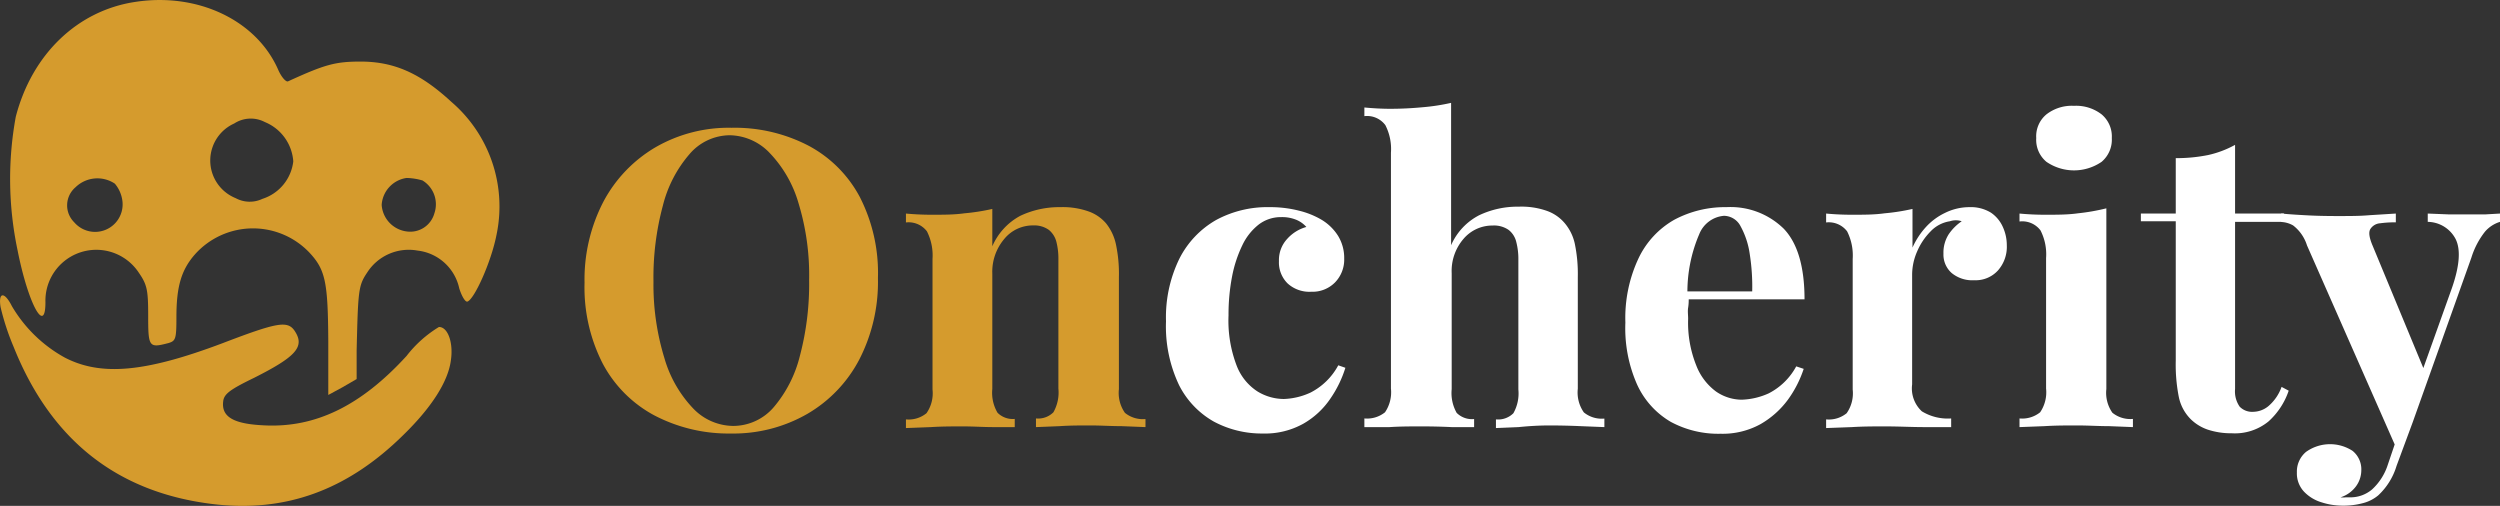
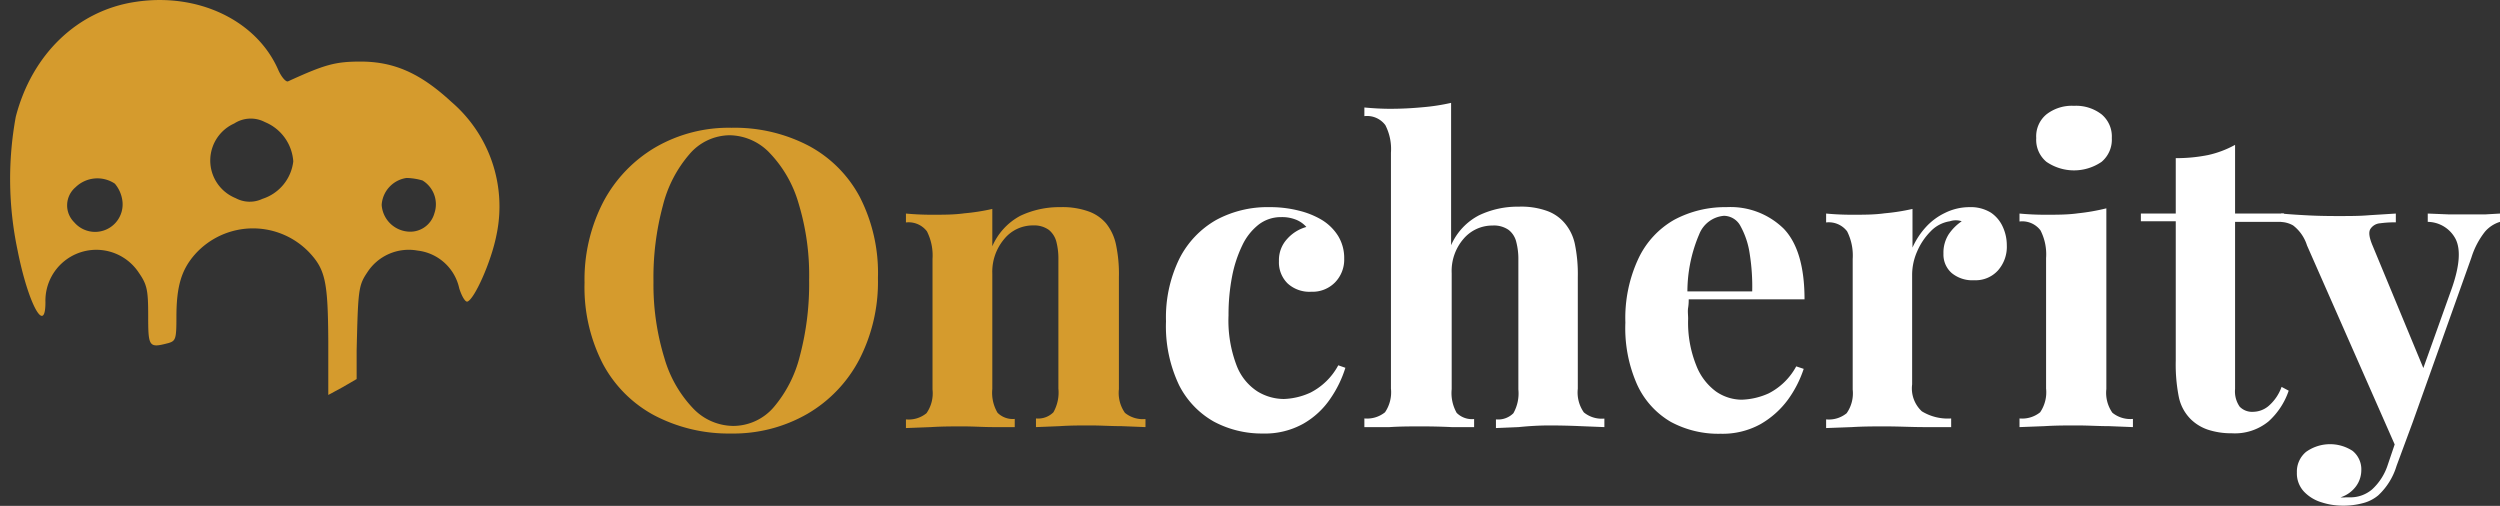
<svg xmlns="http://www.w3.org/2000/svg" id="Layer_1" data-name="Layer 1" viewBox="0 0 210.72 42.64">
  <rect x="0" y="0" width="210.72" height="42.64" fill="#333333" stroke="none" />
  <defs>
    <style>.cls-1{fill:#d59b2d;}.cls-2{fill:#fff;}</style>
  </defs>
  <path class="cls-1" d="M12.47,1.15C7.55,1.86,3.7,5.56,2.33,10.84a29.11,29.11,0,0,0,.15,11.25c.89,4.51,2.35,7.19,2.35,4.39A4.29,4.29,0,0,1,12.71,24c.69,1,.78,1.46.78,3.61,0,2.66.06,2.74,1.73,2.3.59-.18.65-.36.65-2.18,0-2.6.42-4,1.58-5.31a6.56,6.56,0,0,1,9.61-.15c1.37,1.46,1.58,2.48,1.61,7.46l0,4.56,1.2-.65,1.19-.69,0-2.39c.12-5.1.15-5.49.89-6.59a4.16,4.16,0,0,1,4.24-1.85,4.07,4.07,0,0,1,3.52,3.19c.21.66.51,1.17.69,1.11.59-.21,2-3.34,2.44-5.58A11.61,11.61,0,0,0,39.05,9.59c-2.62-2.42-4.83-3.4-7.66-3.4-2.12,0-3,.24-6.12,1.67-.18.06-.57-.39-.83-1C22.62,2.73,17.72.37,12.47,1.15ZM23.33,11.29a3.87,3.87,0,0,1,2.39,3.31,3.77,3.77,0,0,1-2.6,3.16,2.49,2.49,0,0,1-2.26-.06,3.42,3.42,0,0,1-.12-6.29A2.56,2.56,0,0,1,23.33,11.29ZM10.68,16.48a2.8,2.8,0,0,1,.63,1.4,2.32,2.32,0,0,1-4.06,1.85,2,2,0,0,1,.12-2.95A2.64,2.64,0,0,1,10.68,16.48Zm25.93-.27a2.35,2.35,0,0,1,1,2.78,2.11,2.11,0,0,1-2.32,1.52,2.42,2.42,0,0,1-2.12-2.24A2.45,2.45,0,0,1,35.27,16,5.23,5.23,0,0,1,36.61,16.21Z" transform="translate(-1 -1)" />
-   <path class="cls-1" d="M1.05,26.89a20.74,20.74,0,0,0,1.1,3.35Q6.85,42,18.89,43.48C25,44.23,30.25,42.35,35,37.66c2.35-2.29,3.76-4.47,4-6.26.23-1.49-.24-2.84-1-2.84A10,10,0,0,0,35.27,31c-3.85,4.21-7.7,6.09-12.06,5.85-2.53-.12-3.55-.72-3.4-2,.06-.63.54-1,2.6-2,3.61-1.82,4.32-2.65,3.4-4-.6-.83-1.46-.68-6.06,1.08-6.47,2.44-10.2,2.8-13.27,1.22A11.72,11.72,0,0,1,2,26.8C1.37,25.55.84,25.61,1.05,26.89Z" transform="translate(-1 -1)" />
  <path class="cls-1" d="M62.66,11.77a13.47,13.47,0,0,1,6.49,1.51,10.46,10.46,0,0,1,4.32,4.32A14.05,14.05,0,0,1,75,24.44a14.29,14.29,0,0,1-1.57,6.86,11.42,11.42,0,0,1-4.39,4.59,12.49,12.49,0,0,1-6.43,1.65A13.49,13.49,0,0,1,56.13,36a10.56,10.56,0,0,1-4.32-4.34,14.09,14.09,0,0,1-1.54-6.83A14.21,14.21,0,0,1,51.86,18a11.64,11.64,0,0,1,4.38-4.58A12.32,12.32,0,0,1,62.66,11.77Zm-.14.63A4.5,4.5,0,0,0,59.11,14a10.52,10.52,0,0,0-2.24,4.34,23.27,23.27,0,0,0-.79,6.41A21.07,21.07,0,0,0,57,31.18a10.25,10.25,0,0,0,2.42,4.24,4.72,4.72,0,0,0,3.37,1.48,4.51,4.51,0,0,0,3.42-1.57A10.6,10.6,0,0,0,68.42,31a23.68,23.68,0,0,0,.78-6.39,20.77,20.77,0,0,0-.89-6.47,10.22,10.22,0,0,0-2.41-4.22A4.75,4.75,0,0,0,62.52,12.4Z" transform="translate(-1 -1)" />
  <path class="cls-1" d="M90.38,18.46a6.51,6.51,0,0,1,2.4.37,3.46,3.46,0,0,1,1.45,1,4.24,4.24,0,0,1,.82,1.72,11.93,11.93,0,0,1,.26,2.83v9.42a2.92,2.92,0,0,0,.51,2,2.4,2.4,0,0,0,1.73.52V37l-2-.08c-.89,0-1.76-.06-2.63-.06s-1.75,0-2.6.06l-2,.08v-.73a1.82,1.82,0,0,0,1.47-.52,3.39,3.39,0,0,0,.42-2V22.9a5.74,5.74,0,0,0-.17-1.52,1.91,1.91,0,0,0-.63-1A2.11,2.11,0,0,0,88.1,20a3.11,3.11,0,0,0-2.46,1.15,4.27,4.27,0,0,0-1,2.91v9.73a3.29,3.29,0,0,0,.44,2,1.81,1.81,0,0,0,1.45.52V37L84.69,37c-.8,0-1.64-.06-2.5-.06s-1.8,0-2.73.06l-2.1.08v-.73a2.38,2.38,0,0,0,1.73-.52,2.92,2.92,0,0,0,.51-2v-11a4.52,4.52,0,0,0-.47-2.33,1.94,1.94,0,0,0-1.77-.75V19c.75.07,1.47.1,2.17.1,1,0,1.89,0,2.75-.12a17.44,17.44,0,0,0,2.36-.37v3.15A5.28,5.28,0,0,1,87,19.19,7.67,7.67,0,0,1,90.38,18.46Z" transform="translate(-1 -1)" />
  <path class="cls-2" d="M108,18.46a9.79,9.79,0,0,1,2.5.3,7,7,0,0,1,1.87.75,4.18,4.18,0,0,1,1.42,1.38,3.57,3.57,0,0,1,.51,1.91,2.75,2.75,0,0,1-.77,2,2.65,2.65,0,0,1-2,.79,2.72,2.72,0,0,1-2-.7,2.49,2.49,0,0,1-.73-1.89,2.62,2.62,0,0,1,.7-1.87,3.37,3.37,0,0,1,1.61-1,2.33,2.33,0,0,0-.84-.6A3.15,3.15,0,0,0,109,19.3a3.07,3.07,0,0,0-1.91.63,4.84,4.84,0,0,0-1.38,1.75,10.6,10.6,0,0,0-.86,2.62,16.9,16.9,0,0,0-.3,3.29,10.61,10.61,0,0,0,.69,4.24A4.51,4.51,0,0,0,107,34a4.3,4.3,0,0,0,2.22.63,5.81,5.81,0,0,0,2.24-.54,5.48,5.48,0,0,0,2.34-2.3l.6.21a9.51,9.51,0,0,1-1.26,2.59,6.83,6.83,0,0,1-2.28,2.12,6.63,6.63,0,0,1-3.43.83,8.56,8.56,0,0,1-4.11-1,7.31,7.31,0,0,1-2.94-3.08,11.53,11.53,0,0,1-1.1-5.38,11.23,11.23,0,0,1,1.14-5.3,7.81,7.81,0,0,1,3.09-3.24A9.08,9.08,0,0,1,108,18.46Z" transform="translate(-1 -1)" />
  <path class="cls-2" d="M123.31,9.67v12a5.15,5.15,0,0,1,2.37-2.53,7.55,7.55,0,0,1,3.34-.72,6.42,6.42,0,0,1,2.41.37,3.49,3.49,0,0,1,1.44,1,4,4,0,0,1,.86,1.72,12.48,12.48,0,0,1,.26,2.83v9.42a2.92,2.92,0,0,0,.51,2,2.37,2.37,0,0,0,1.73.52V37l-2-.08q-1.35-.06-2.61-.06T129,37l-1.91.08v-.73a1.82,1.82,0,0,0,1.47-.52,3.39,3.39,0,0,0,.42-2V22.9a5.71,5.71,0,0,0-.18-1.52,1.81,1.81,0,0,0-.64-1,2.15,2.15,0,0,0-1.35-.37,3.18,3.18,0,0,0-2.45,1.12,4.14,4.14,0,0,0-1,2.9v9.77a3.39,3.39,0,0,0,.42,2,1.82,1.82,0,0,0,1.47.52V37L123.35,37q-1.23-.06-2.49-.06c-.91,0-1.82,0-2.74.06L116,37v-.73a2.41,2.41,0,0,0,1.74-.52,3,3,0,0,0,.5-2V13.87a4.4,4.4,0,0,0-.47-2.32,1.92,1.92,0,0,0-1.77-.76v-.73c.75.07,1.47.11,2.17.11,1,0,1.87-.05,2.73-.13A17.26,17.26,0,0,0,123.31,9.67Z" transform="translate(-1 -1)" />
  <path class="cls-2" d="M146.52,18.46a6.41,6.41,0,0,1,4.83,1.82c1.16,1.21,1.75,3.2,1.75,5.95H141.58l-.07-.67h7.18a17.53,17.53,0,0,0-.21-3.16,6.84,6.84,0,0,0-.77-2.33,1.6,1.6,0,0,0-1.4-.88,2.46,2.46,0,0,0-2.08,1.54,12.34,12.34,0,0,0-1,5.11l.11.21c0,.28,0,.58-.05.88s0,.62,0,.94a9.65,9.65,0,0,0,.68,3.92A4.92,4.92,0,0,0,145.64,34a3.85,3.85,0,0,0,2.14.69,5.94,5.94,0,0,0,2.29-.53,5.45,5.45,0,0,0,2.33-2.28l.63.21a9.43,9.43,0,0,1-1.33,2.6,7.52,7.52,0,0,1-2.31,2.06,6.61,6.61,0,0,1-3.36.81,8.43,8.43,0,0,1-4.2-1A7,7,0,0,1,139,33.44a11.71,11.71,0,0,1-1-5.25,11.8,11.8,0,0,1,1.11-5.42,7.36,7.36,0,0,1,3-3.24A9.07,9.07,0,0,1,146.52,18.46Z" transform="translate(-1 -1)" />
  <path class="cls-2" d="M167,18.46a3.23,3.23,0,0,1,1.82.47,2.86,2.86,0,0,1,1,1.21,3.71,3.71,0,0,1,.33,1.54,3,3,0,0,1-.75,2.12,2.54,2.54,0,0,1-2,.82,2.73,2.73,0,0,1-1.9-.61,2.07,2.07,0,0,1-.69-1.63,2.87,2.87,0,0,1,.44-1.63,4.11,4.11,0,0,1,1.1-1.1,1.57,1.57,0,0,0-1,0,2.82,2.82,0,0,0-1.62.85,5.4,5.4,0,0,0-1.14,1.7,4.87,4.87,0,0,0-.42,1.93v9.27a2.63,2.63,0,0,0,.82,2.27,4.18,4.18,0,0,0,2.47.6V37L163.14,37c-1,0-2.1-.06-3.22-.06-.93,0-1.87,0-2.83.06l-2.17.08v-.73a2.38,2.38,0,0,0,1.73-.52,2.92,2.92,0,0,0,.51-2v-11a4.52,4.52,0,0,0-.47-2.33,1.94,1.94,0,0,0-1.77-.75V19c.75.07,1.47.1,2.17.1,1,0,1.89,0,2.75-.12a17.44,17.44,0,0,0,2.36-.37v3.26a6.45,6.45,0,0,1,1.12-1.72,5.22,5.22,0,0,1,1.61-1.2A4.65,4.65,0,0,1,167,18.46Z" transform="translate(-1 -1)" />
  <path class="cls-2" d="M178.54,18.56V33.79a2.92,2.92,0,0,0,.51,2,2.4,2.4,0,0,0,1.73.52V37l-2-.08c-.88,0-1.78-.06-2.69-.06s-1.83,0-2.77.06l-2.1.08v-.73a2.41,2.41,0,0,0,1.74-.52,3,3,0,0,0,.5-2v-11a4.42,4.42,0,0,0-.47-2.33,1.92,1.92,0,0,0-1.77-.75V19c.75.07,1.47.1,2.17.1,1,0,1.9,0,2.75-.12A17.44,17.44,0,0,0,178.54,18.56Zm-2.73-8.64a3.51,3.51,0,0,1,2.33.72,2.43,2.43,0,0,1,.86,2,2.44,2.44,0,0,1-.86,2,4.11,4.11,0,0,1-4.65,0,2.41,2.41,0,0,1-.86-2,2.4,2.4,0,0,1,.86-2A3.48,3.48,0,0,1,175.81,9.92Z" transform="translate(-1 -1)" />
  <path class="cls-2" d="M189.39,13.21V19h4.13v.7h-4.13V33.79a2.24,2.24,0,0,0,.39,1.49,1.46,1.46,0,0,0,1.15.43,2.06,2.06,0,0,0,1.26-.47,3.81,3.81,0,0,0,1.12-1.63l.6.32a6.14,6.14,0,0,1-1.7,2.59,4.47,4.47,0,0,1-3.1,1,6.29,6.29,0,0,1-2-.3,3.79,3.79,0,0,1-1.47-.9,3.7,3.7,0,0,1-1-1.9,14.06,14.06,0,0,1-.25-3V19.65h-2.94V19h2.94V14.33a13.58,13.58,0,0,0,2.72-.26A8.51,8.51,0,0,0,189.39,13.21Z" transform="translate(-1 -1)" />
  <path class="cls-2" d="M211.72,19v.7a2.72,2.72,0,0,0-1.26.82,6.76,6.76,0,0,0-1.15,2.19l-4.94,13.86L203.08,39l-7.63-17.32A3.4,3.4,0,0,0,194.28,20a2.24,2.24,0,0,0-1-.29V19c.77.07,1.57.12,2.39.16s1.63.05,2.4.05c1,0,1.83,0,2.63-.07l2.24-.14v.74a9.18,9.18,0,0,0-1.32.08,1.06,1.06,0,0,0-.83.49c-.16.27-.09.73.19,1.39l4.41,10.64-.32.21,2.59-7.25c.66-1.89.76-3.27.32-4.15a2.69,2.69,0,0,0-2.35-1.45V19l1.75.07,1.65,0,1.47,0Zm-7.35,17.57L203,40.27a5.59,5.59,0,0,1-1.54,2.48,3.26,3.26,0,0,1-1.26.65,6.37,6.37,0,0,1-1.78.22,5.74,5.74,0,0,1-1.74-.28,3.38,3.38,0,0,1-1.48-.9,2.25,2.25,0,0,1-.6-1.62,2.16,2.16,0,0,1,.77-1.73,3.48,3.48,0,0,1,3.92-.09,2,2,0,0,1,.74,1.65,2.3,2.3,0,0,1-.44,1.33,2.61,2.61,0,0,1-1.31.94,1.66,1.66,0,0,0,.42,0h.38a2.82,2.82,0,0,0,1.86-.67,4.82,4.82,0,0,0,1.33-2.1l1.22-3.6Z" transform="translate(-1 -1)" />
</svg>